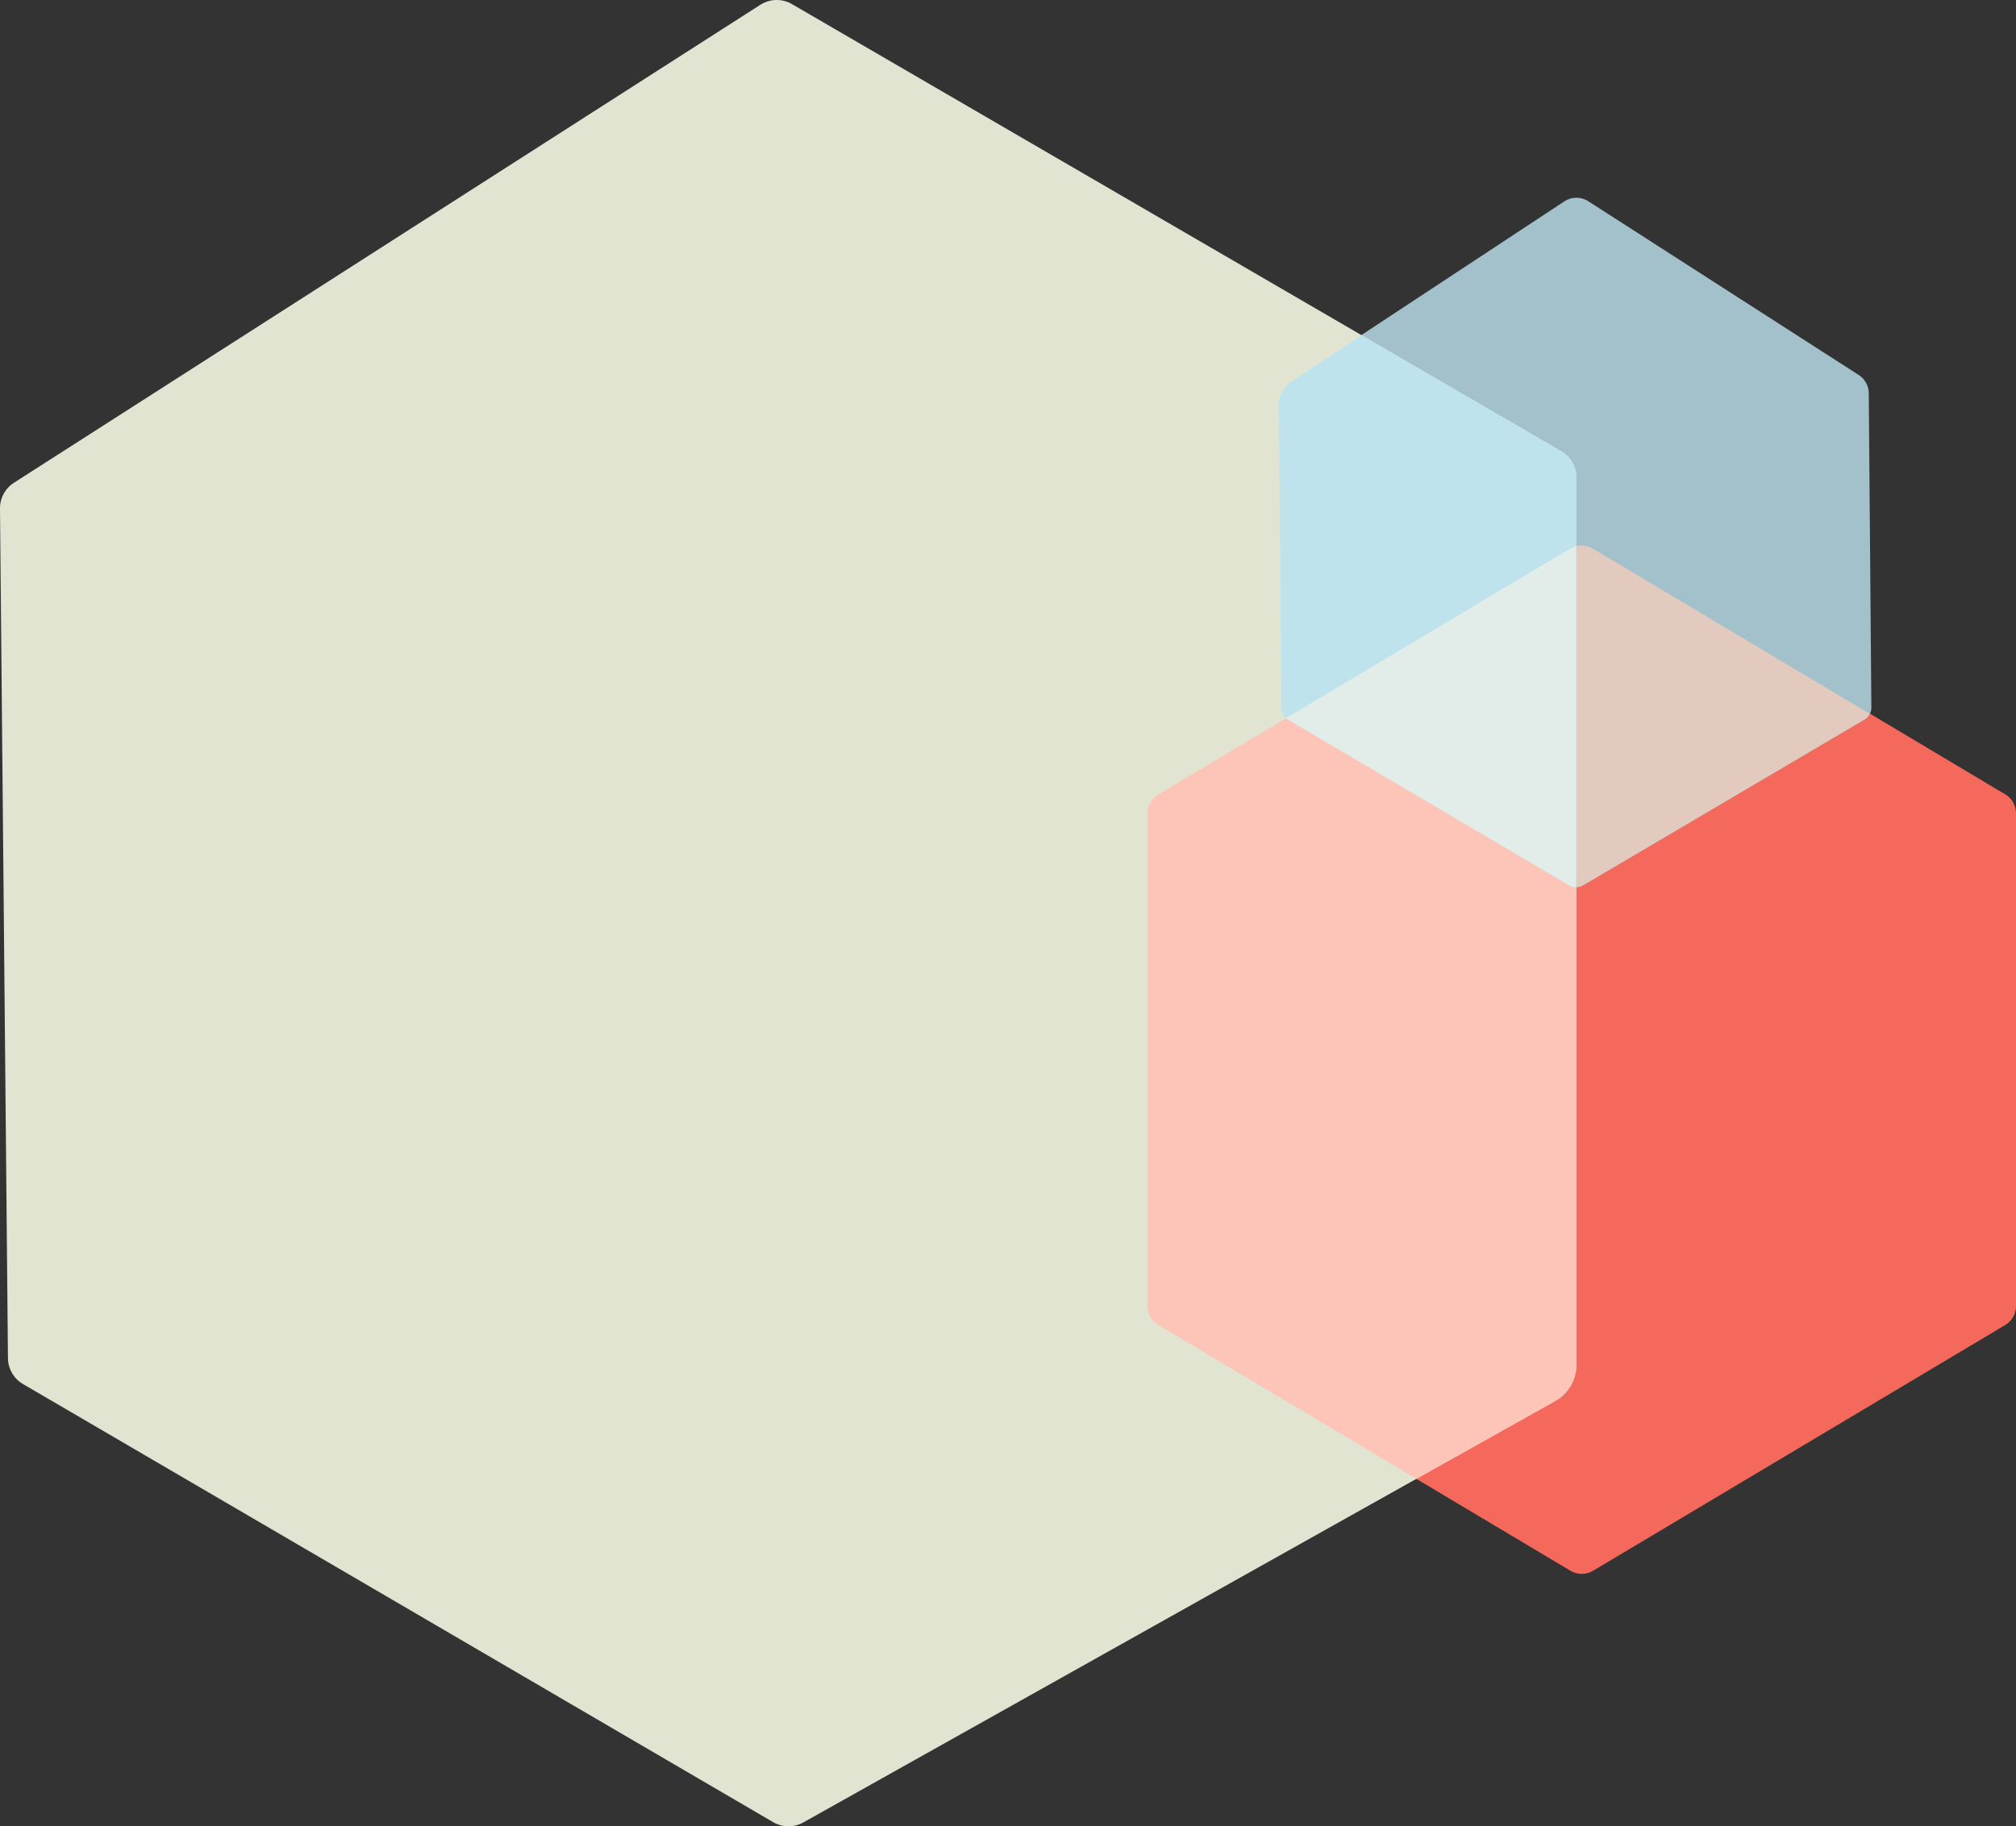
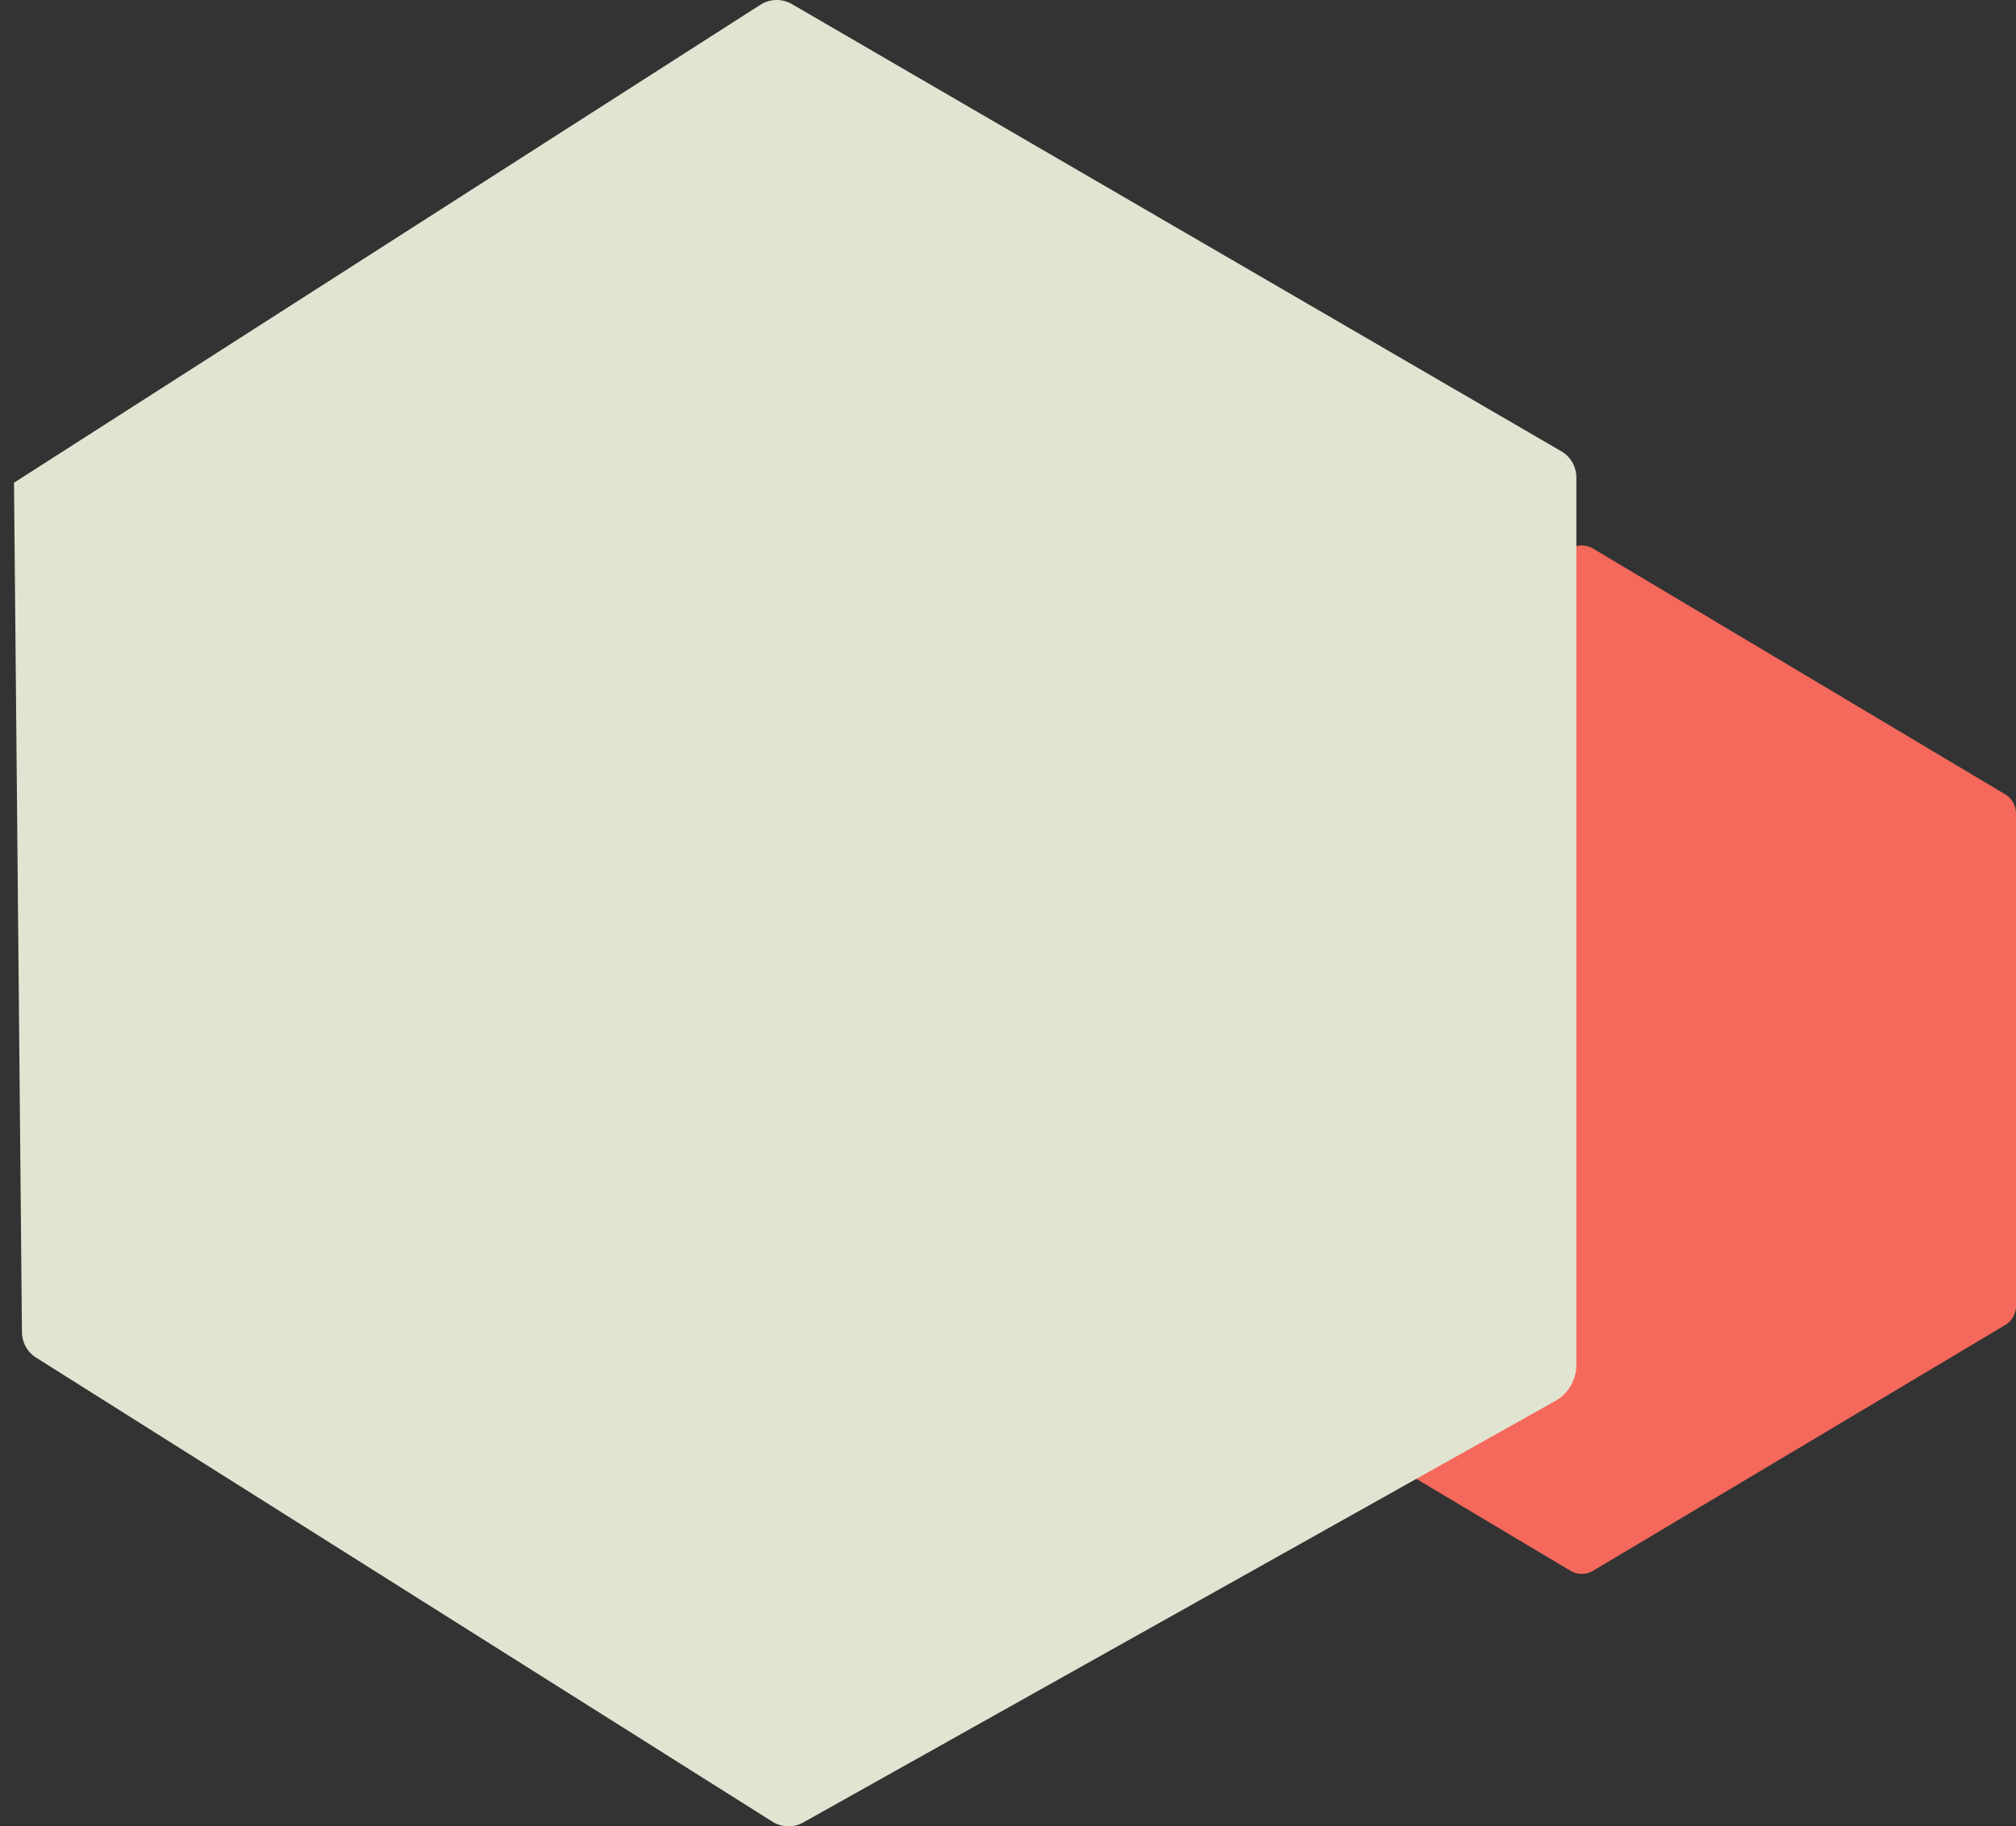
<svg xmlns="http://www.w3.org/2000/svg" id="Layer_9" data-name="Layer 9" viewBox="0 0 729.94 661.44">
  <rect x="0" y="0" width="729.94" height="661.44" fill="#333333" stroke="none" />
  <defs>
    <style>.cls-1{isolation:isolate;}.cls-2{fill:#f4695c;}.cls-2,.cls-3,.cls-4{fill-rule:evenodd;}.cls-3{fill:#a2c1ca;}.cls-4{fill:#e2e4d2;}.cls-5{fill:#fcc5b8;}.cls-6{fill:#bfe3ec;}.cls-7{fill:#e2edea;}.cls-8{fill:#e3cabf;}</style>
  </defs>
  <title>logomark</title>
  <g id="Polygon_1_copy" data-name="Polygon 1 copy" class="cls-1">
    <g id="Polygon_1_copy-2" data-name="Polygon 1 copy">
      <path class="cls-2" d="M738.1,296.58l-149.22-89a8,8,0,0,0-8.2,0l-149.22,89a8,8,0,0,0-3.9,6.87V481.9a8,8,0,0,0,3.9,6.87l149.22,89a8,8,0,0,0,8.2,0l149.22-89a8,8,0,0,0,3.9-6.87V303.45A8,8,0,0,0,738.1,296.58Z" transform="translate(-12.06 -8.89)" />
    </g>
  </g>
  <g id="Polygon_1_copy_4" data-name="Polygon 1 copy 4" class="cls-1">
    <g id="Polygon_1_copy_4-2" data-name="Polygon 1 copy 4">
-       <path class="cls-3" d="M688.69,151.33a8,8,0,0,0-3.68-6.66L587.2,81.81a8,8,0,0,0-8.72,0L479.55,147a10,10,0,0,0-4.5,8.44L476,265.17a5,5,0,0,0,2.46,4.26L580.29,329.5a5,5,0,0,0,5.08,0l101.8-60a5,5,0,0,0,2.46-4.35Z" transform="translate(-12.06 -8.89)" />
-     </g>
+       </g>
  </g>
  <g id="Polygon_1" data-name="Polygon 1" class="cls-1">
    <g id="Polygon_1-2" data-name="Polygon 1">
-       <path class="cls-4" d="M577.35,172.32L298.81,10.38a11,11,0,0,0-11.46.25L17.13,183.72a11,11,0,0,0-5.07,9.37l2.88,307.67a11,11,0,0,0,5.45,9.39L292,668.82a11,11,0,0,0,10.93.1L575.16,516.3a15,15,0,0,0,7.66-13.08V181.83A11,11,0,0,0,577.35,172.32Z" transform="translate(-12.06 -8.89)" />
+       <path class="cls-4" d="M577.35,172.32L298.81,10.38a11,11,0,0,0-11.46.25L17.13,183.72l2.88,307.67a11,11,0,0,0,5.45,9.39L292,668.82a11,11,0,0,0,10.93.1L575.16,516.3a15,15,0,0,0,7.66-13.08V181.83A11,11,0,0,0,577.35,172.32Z" transform="translate(-12.06 -8.89)" />
    </g>
  </g>
-   <path class="cls-5" d="M582.83,206.71a8,8,0,0,0-2.14.88l-149.22,89a8,8,0,0,0-3.9,6.87V481.9a8,8,0,0,0,3.9,6.87l93.42,55.72,50.28-28.19a15,15,0,0,0,7.66-13.08V206.71Z" transform="translate(-12.06 -8.89)" />
-   <path class="cls-6" d="M577.42,172.4l-72.36-42.07-25.45,16.76a10,10,0,0,0-4.5,8.44L476,265.25a5,5,0,0,0,2.46,4.26l101.85,60.07a5,5,0,0,0,2.54.69V181.91A11,11,0,0,0,577.42,172.4Z" transform="translate(-12.06 -8.89)" />
-   <path class="cls-7" d="M582.83,206.68a8,8,0,0,0-2.25.9L477.67,269a5,5,0,0,0,.66.48L580.18,329.5a5,5,0,0,0,2.64.69V206.68Z" transform="translate(-12.06 -8.89)" />
-   <path class="cls-8" d="M588.77,207.58a8,8,0,0,0-5.95-.9v123.5a5,5,0,0,0,2.44-.69l101.8-60a5,5,0,0,0,1.94-2.11Z" transform="translate(-12.06 -8.89)" />
</svg>